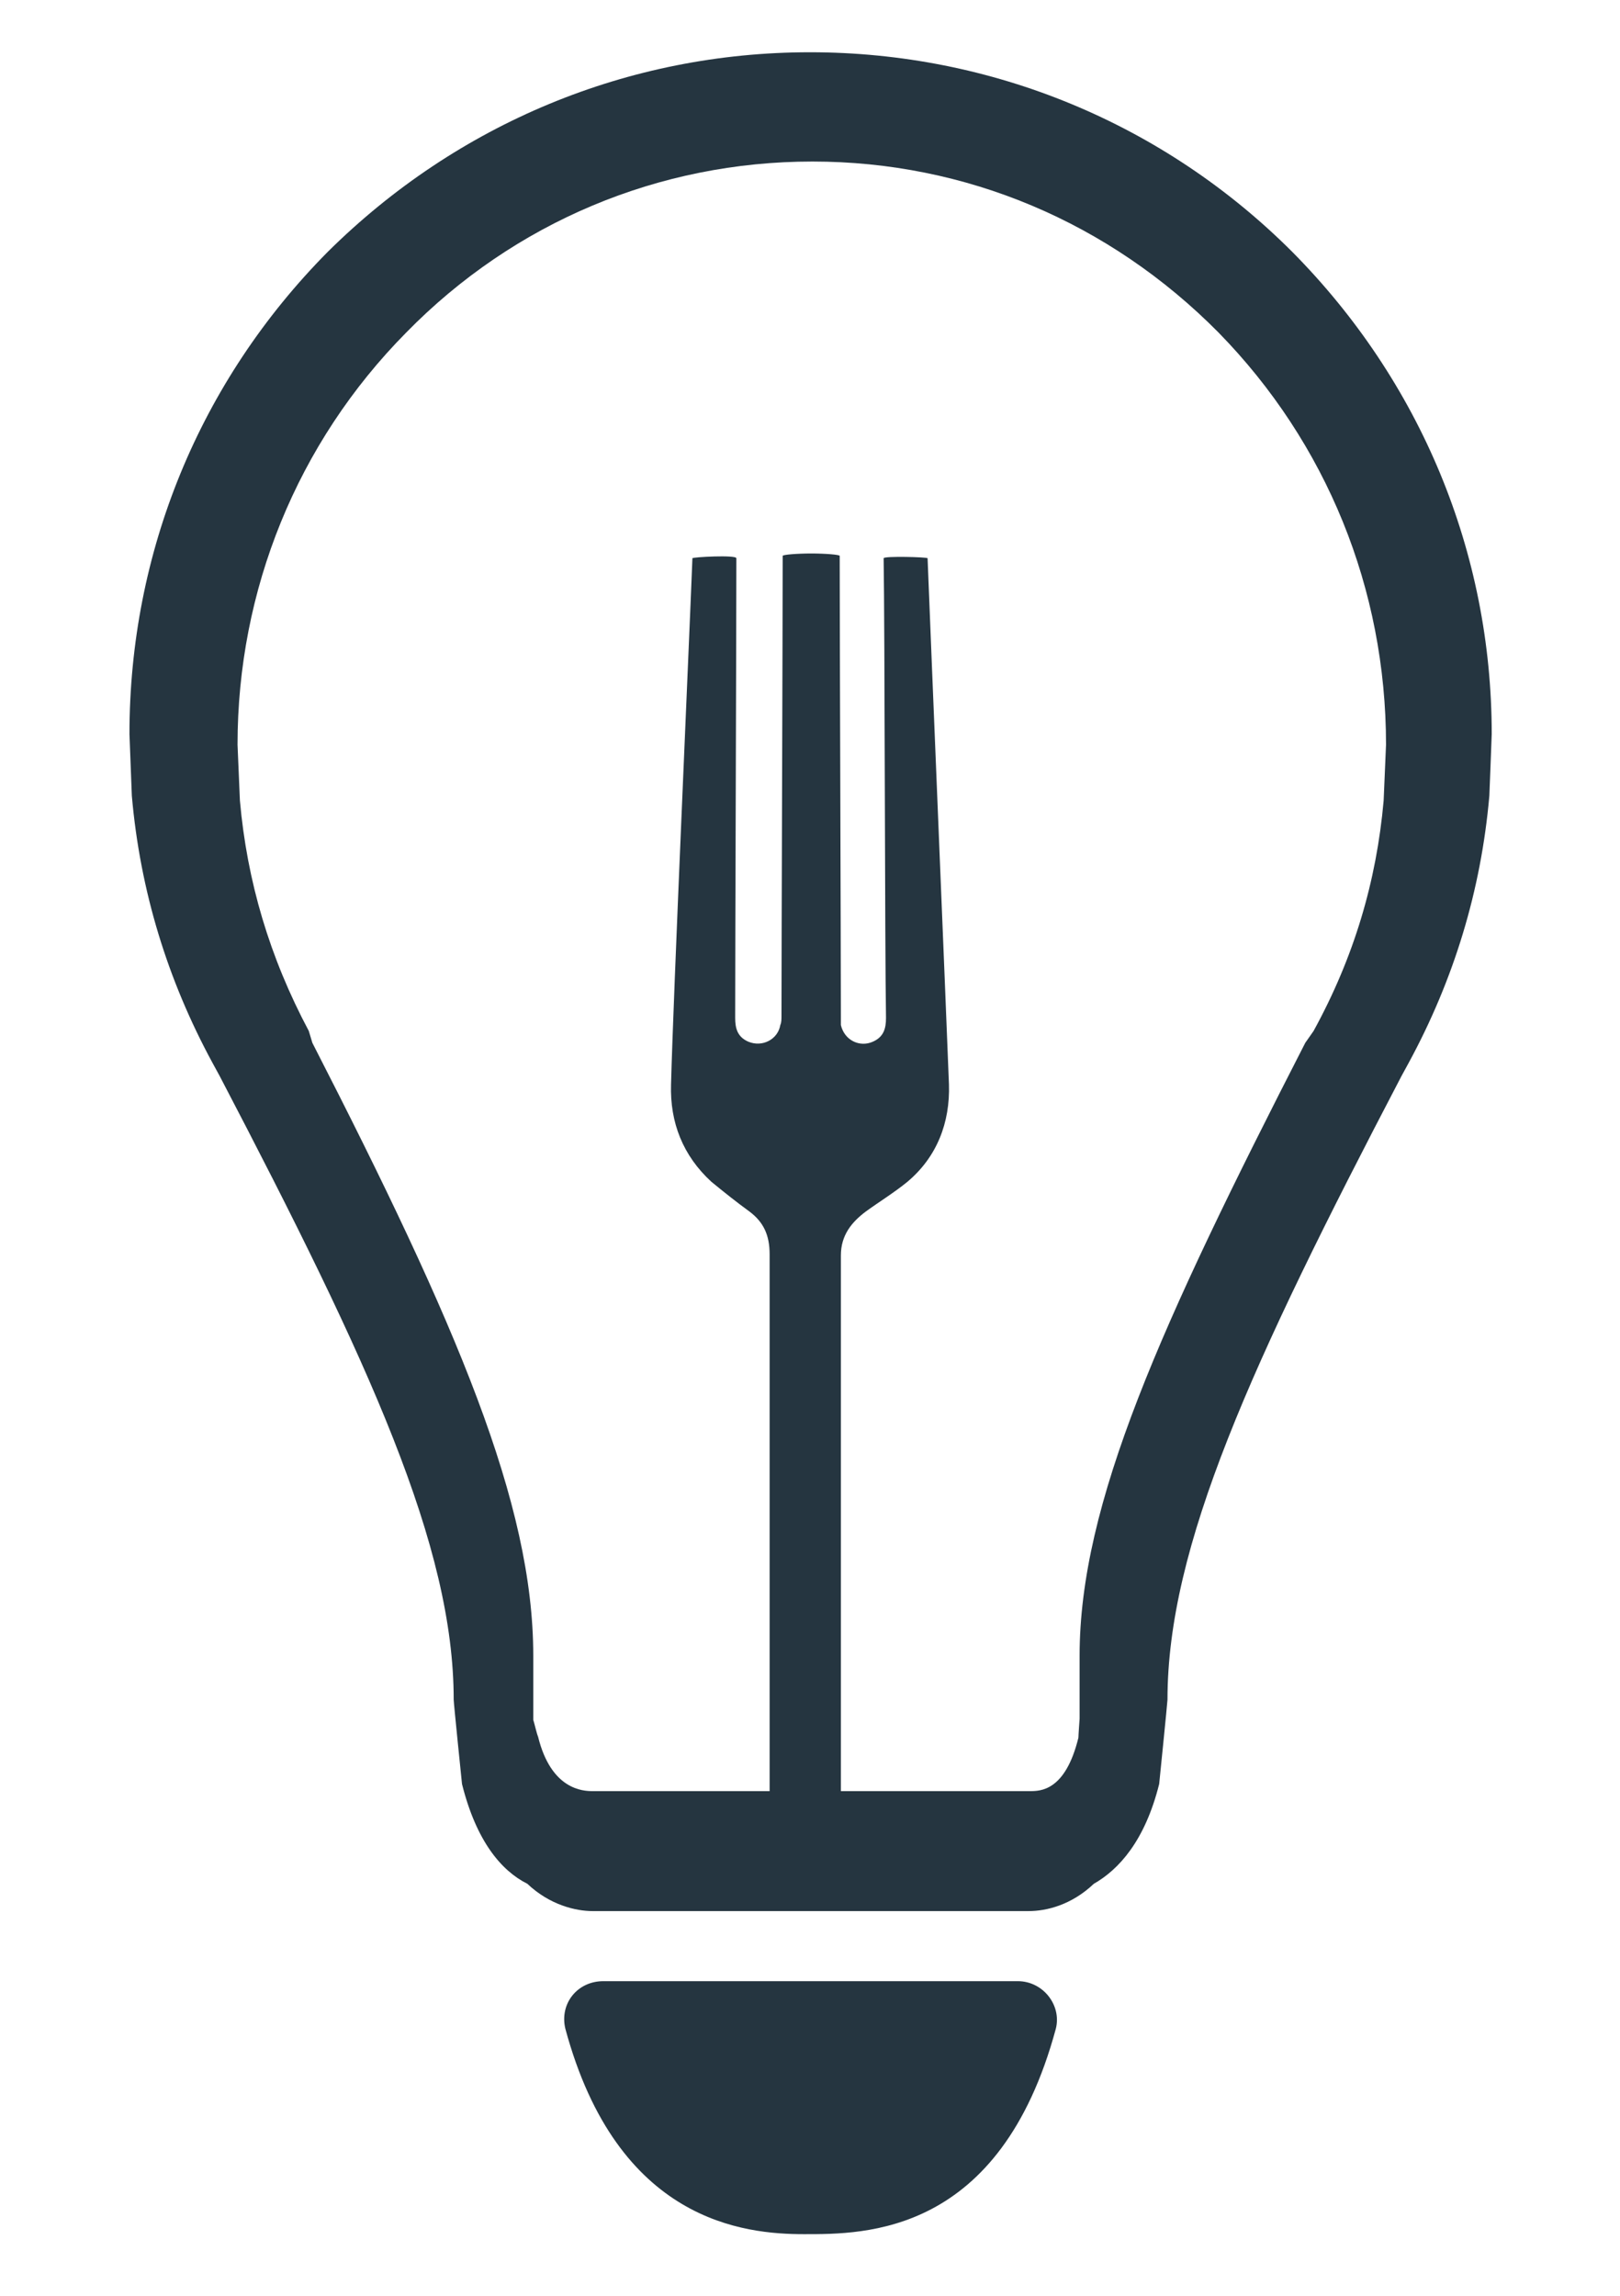
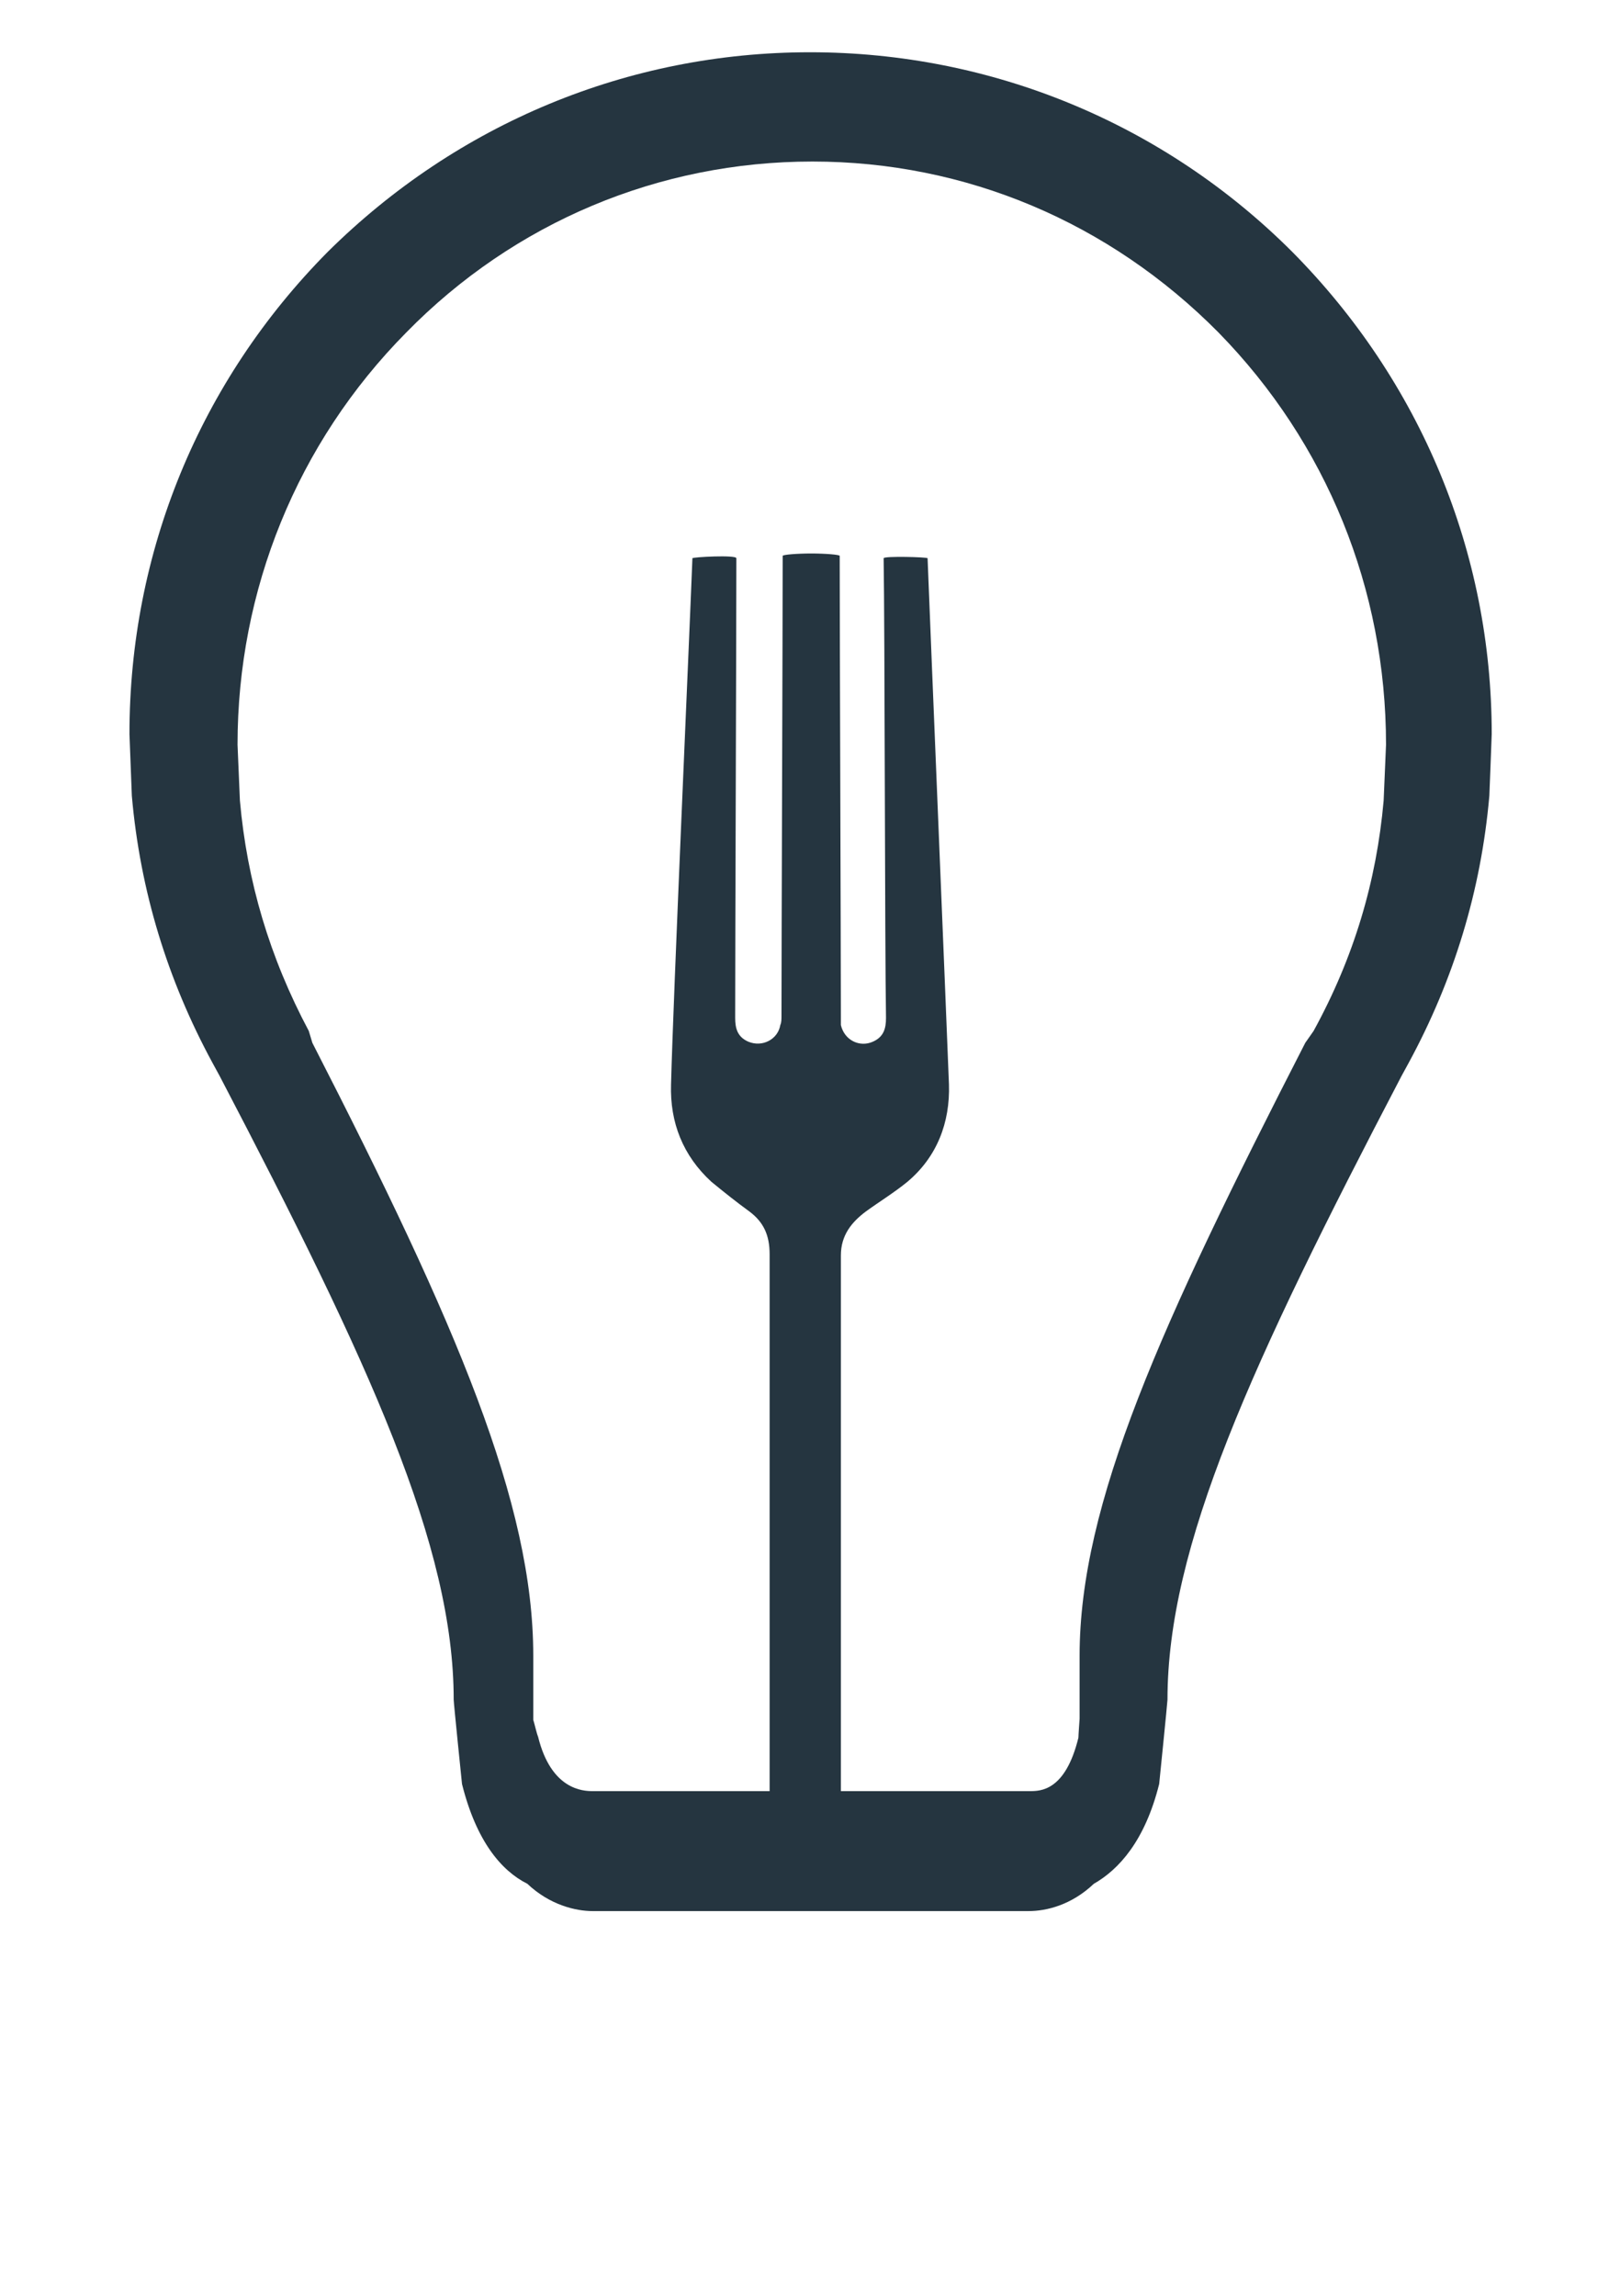
<svg xmlns="http://www.w3.org/2000/svg" version="1.1" id="Layer_1" x="0px" y="0px" viewBox="0 0 136.4 193.3" style="enable-background:new 0 0 136.4 193.3;" xml:space="preserve">
  <style type="text/css">
	.st0{fill:#253540;}
</style>
  <path class="st0" d="M108.8,21.2C98,10.4,83.5,4.4,68.2,4.4s-29.7,6-40.6,16.8C16.8,32.1,10.9,46.5,10.9,61.8c0,0.1,0.2,5.2,0.2,5.2  c0.7,8,3,15.5,6.8,22.5l0.6,1.1c12.7,24.3,19.7,39.6,19.7,52.5c0,0.3,0.7,7.1,0.7,7.1c1.2,4.8,3.3,7.3,5.5,8.4  c1.9,1.8,4.1,2.3,5.5,2.3h36.7c1.5,0,3.6-0.5,5.5-2.3c2.1-1.2,4.3-3.6,5.5-8.4c0,0,0.7-6.9,0.7-7.1c0-12.9,7-28.2,19.7-52.5l0.6-1.1  c3.8-7,6.1-14.5,6.8-22.5c0,0,0.2-5,0.2-5.2C125.6,46.5,119.6,32.1,108.8,21.2z M72.9,102c1.1-0.8,2.4-1.6,3.5-2.5  c2.5-2.1,3.6-5,3.5-8.2c-0.3-7.7-1.5-36.6-1.8-44.3c0-0.1-3.7-0.2-3.7,0c0.1,5.8,0.1,32.9,0.2,38.7c0,0.9-0.2,1.6-1.1,2  c-1.1,0.5-2.4-0.1-2.7-1.4c0-0.3,0-0.6,0-0.8c0-5.8-0.1-32.9-0.1-38.7c0-0.1-1.2-0.2-2.4-0.2c-1.2,0-2.4,0.1-2.4,0.2  c0,5.8-0.1,32.9-0.1,38.7c0,0.3,0,0.6-0.1,0.8c-0.2,1.2-1.5,1.9-2.7,1.4c-0.9-0.4-1.1-1.1-1.1-2C61.9,79.9,62,52.9,62,47  c0-0.3-3.7-0.1-3.7,0c-0.3,7.7-1.6,36.6-1.8,44.3c-0.1,3.2,1,6,3.4,8.2c1.1,0.9,2.1,1.7,3.2,2.5c1.2,0.9,1.7,2,1.7,3.6v45.2H49.9  c-0.8,0-3.5-0.1-4.6-4.6c-0.1-0.2-0.3-1.1-0.4-1.4c0-0.1,0-0.2,0-0.3v-5.1c0-12.8-6.4-27.8-18.6-51.6l-0.3-1  c-3.3-6.2-5.2-12.6-5.8-19.4c0-0.1-0.2-4.7-0.2-4.7c0-13,5-25.4,14.2-34.7c9.1-9.3,21.3-14.4,34.2-14.4s25,5.1,34.2,14.4  c9.1,9.3,14.1,21.6,14.1,34.7c0,0-0.2,4.6-0.2,4.7c-0.6,6.8-2.5,13.2-5.9,19.4l-0.7,1c-12.2,23.8-19,38.8-19,51.6c0,0,0,5.3,0,5.3  c0,0-0.1,1.4-0.1,1.6c-1.1,4.5-3.2,4.5-4.1,4.5H70.8l0-0.7v-44.4C70.8,104,71.7,102.9,72.9,102z" />
-   <path class="st0" d="M85.7,166.8H50.8c-2.2,0-3.7,1.9-3.2,4c4.4,16.3,15.1,17.3,20.1,17.3c5.1,0,16.5,0.1,21.2-17.3  C89.4,168.8,87.8,166.8,85.7,166.8z" />
</svg>